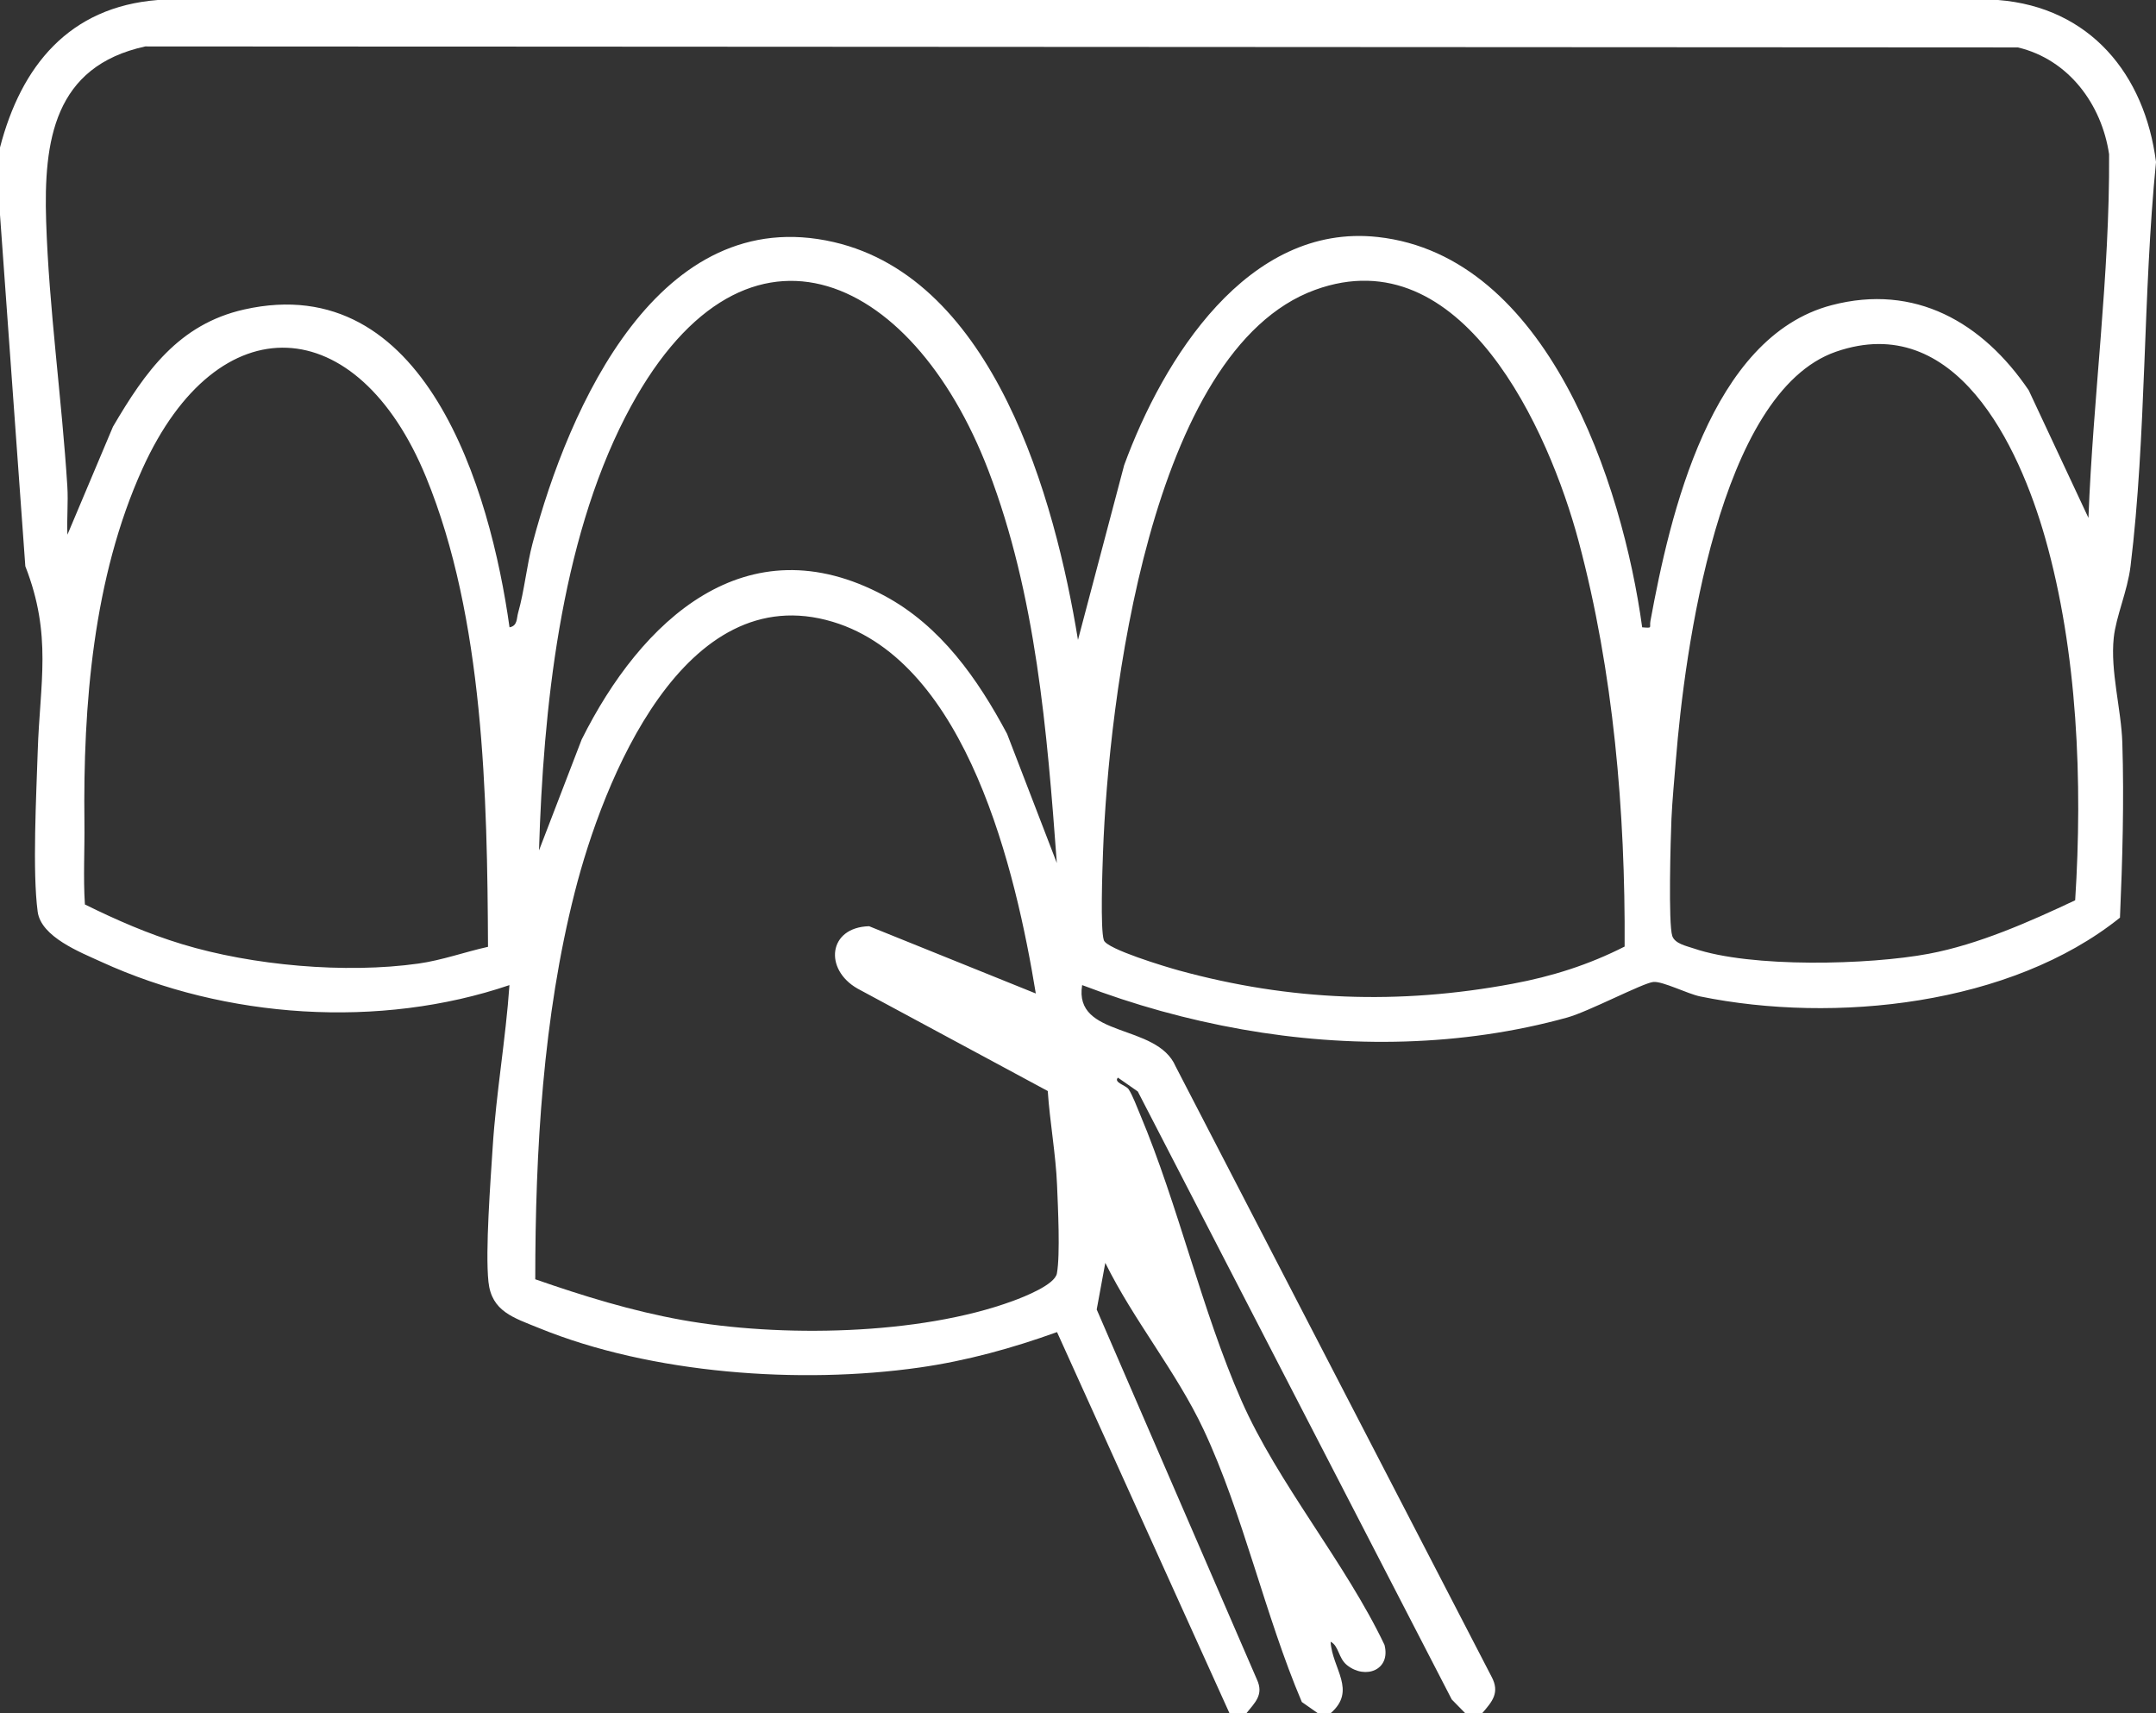
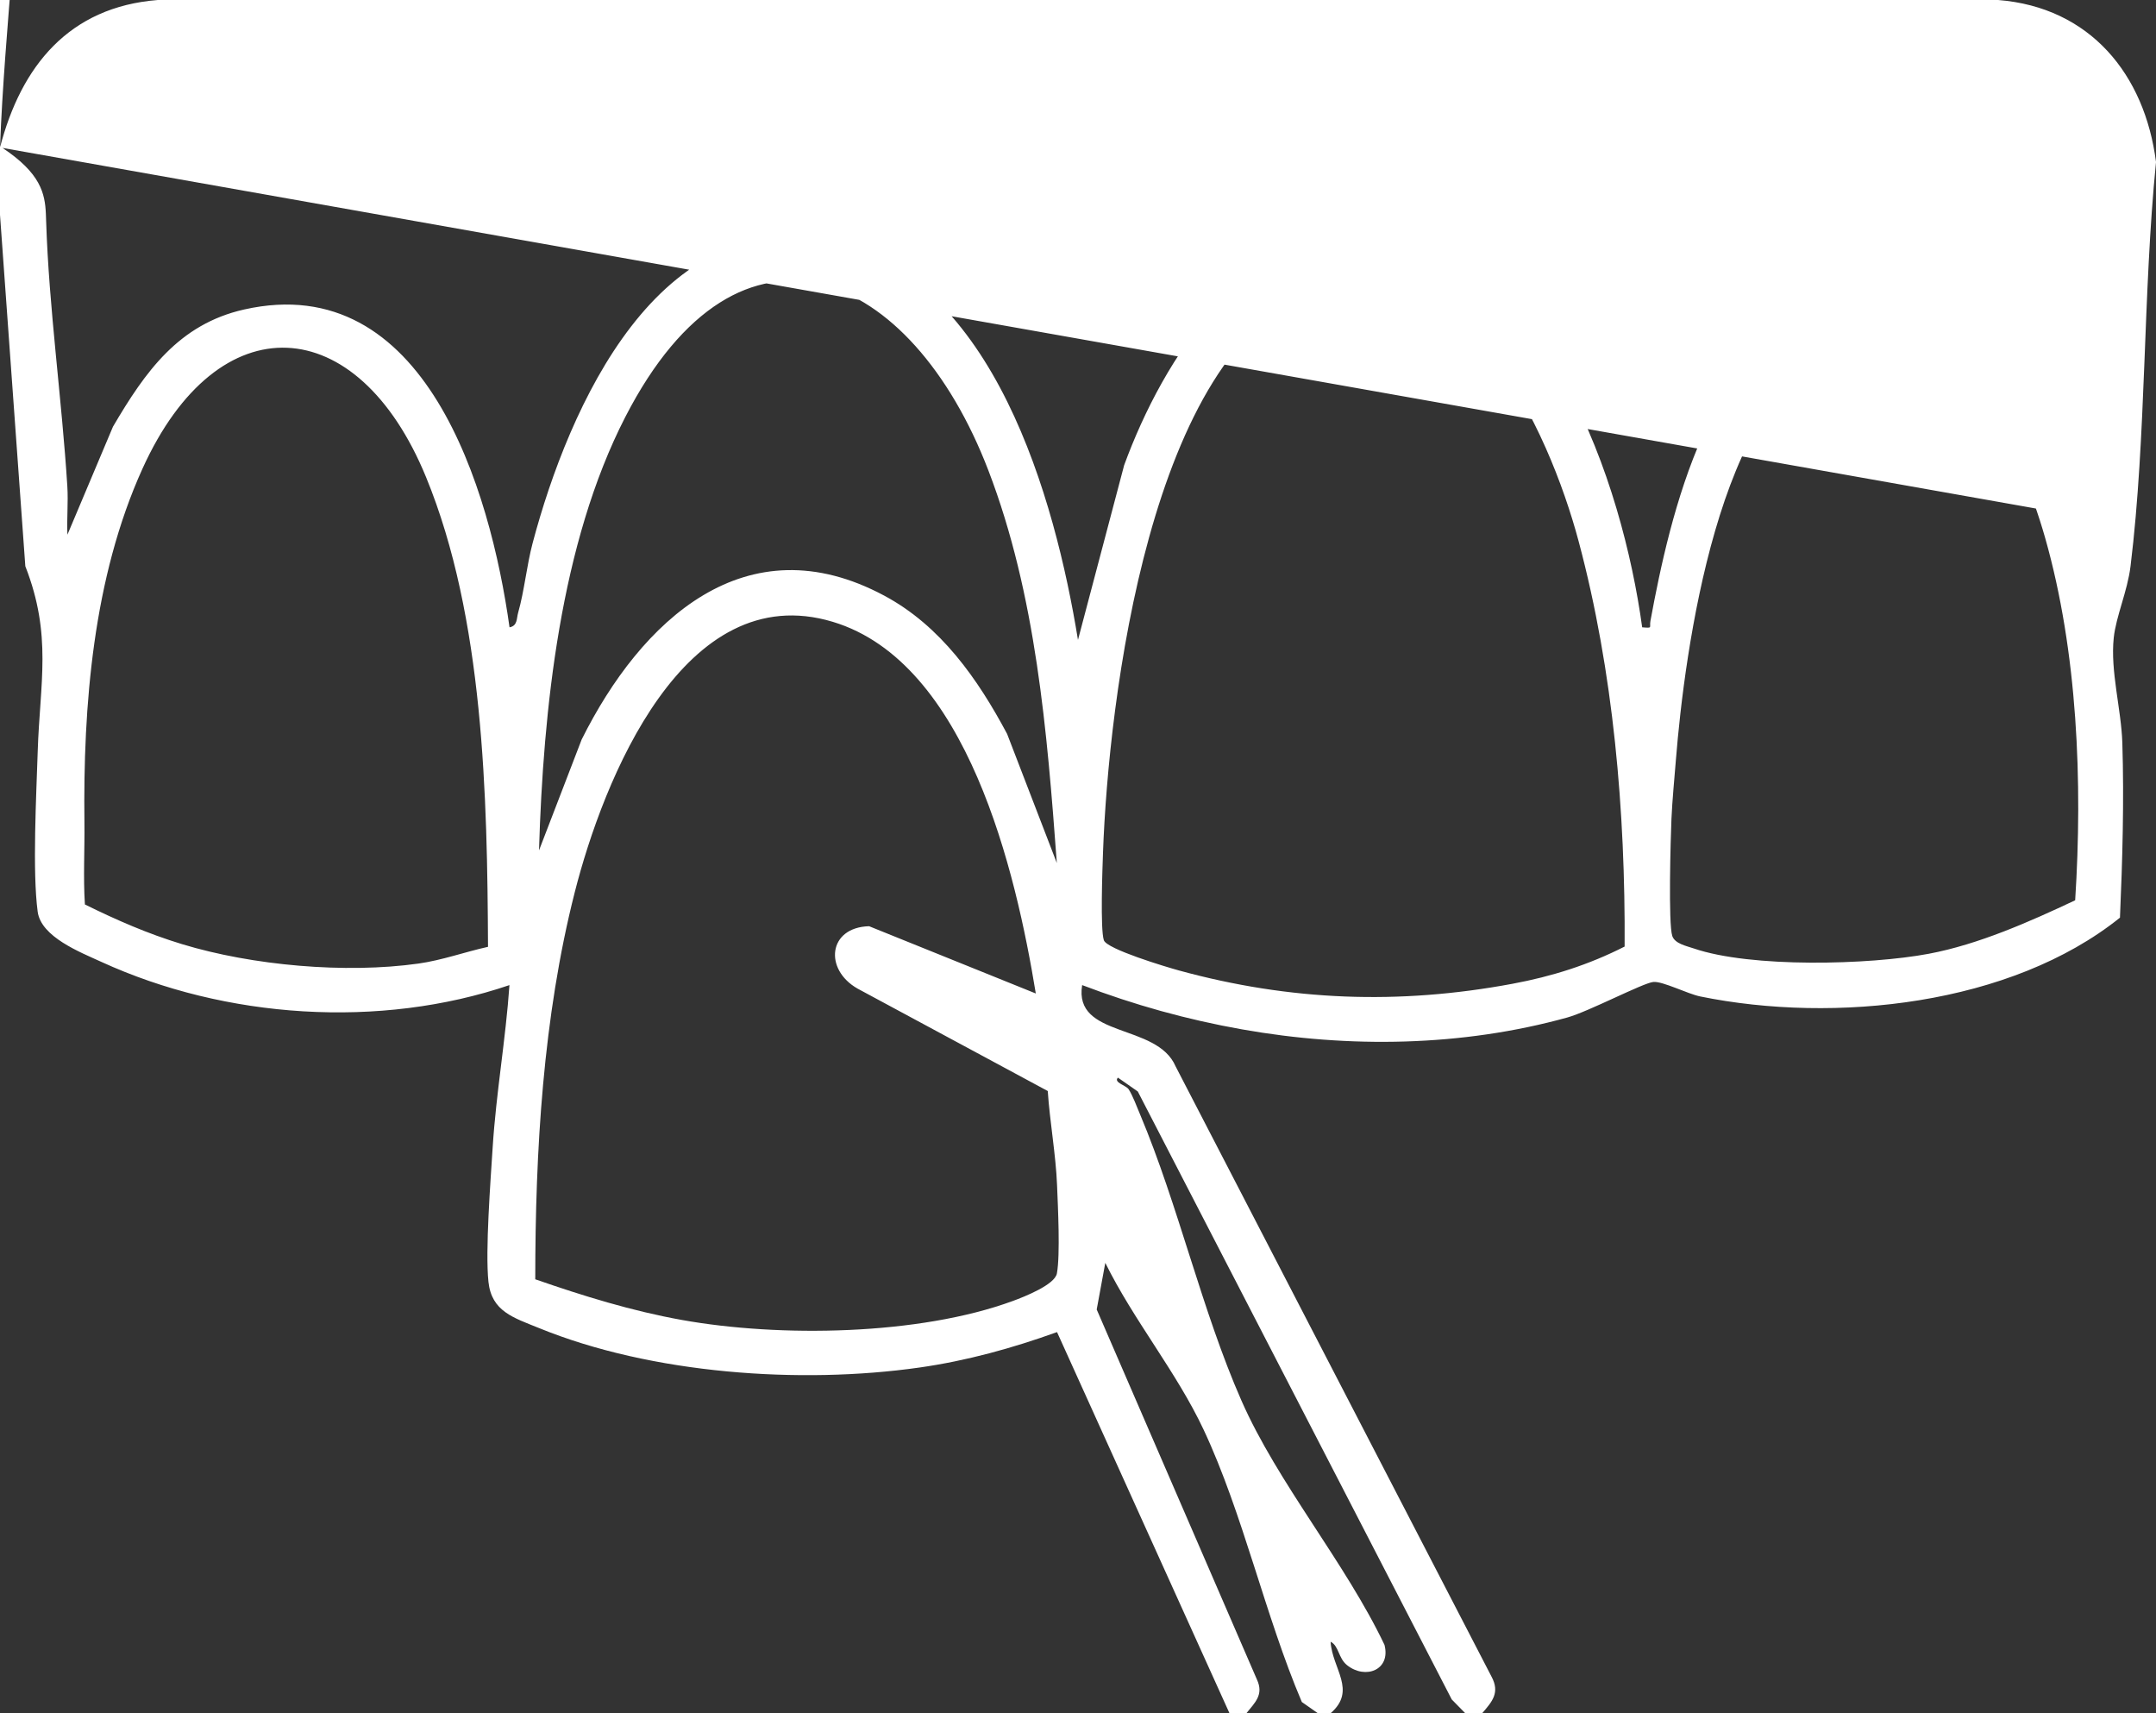
<svg xmlns="http://www.w3.org/2000/svg" id="Layer_1" data-name="Layer 1" viewBox="0 0 993.86 789.66">
  <rect x="0" y="0" width="993.86" height="789.66" fill="#333333" stroke="none" />
  <defs>
    <style>
      .cls-1 {
        fill: #fff;
      }
    </style>
  </defs>
-   <path class="cls-1" d="M0,67.97C9.76,30.36,31.87,3.23,72.72,0h848.36c42.33,3.35,67.59,34.18,72.79,74.69-6.1,60.87-4.36,125.94-11.75,186.28-1.41,11.53-6.69,23.06-7.74,32.99-1.63,15.45,3.48,32.96,3.96,48.44.84,26.64.06,54.07-1.09,80.55-50.29,40.35-131.47,48.95-193.48,36.32-5.77-1.17-17.35-7.11-21.64-6.68-4.82.48-29.83,13.66-39.68,16.39-48.52,13.45-100.66,14.19-149.91,5.46-25.39-4.5-49.68-11.26-73.7-20.41-3.99,24.59,34.43,17.36,43.07,37.44l145.62,281.25c4.02,7.44.33,11.55-4.31,16.93h-7.76l-6.24-6.36-144.73-280.22-9.15-6.38c-2.18,2.2,3.69,3.52,4.9,5.32,1.84,2.75,3.89,8.29,5.31,11.65,17.64,41.89,28.47,90.39,46.69,131.81,16.76,38.12,47.85,74.62,65.97,112.65,3,11.59-8.78,16.1-17.25,9.37-4.06-3.23-3.75-8.92-7.59-10.81.74,12.47,12.2,22.4-.02,32.97h-5.82l-7.42-5.19c-16.97-39.85-27.03-86.6-45.26-125.48-12.46-26.56-32.34-50.54-45.34-76.93l-3.96,21.5,73.87,170.57c3.23,7-.9,10.56-4.89,15.54h-7.76l-79.51-175.7c-20.59,7.41-41.63,13.24-63.43,16.34-54.96,7.82-123.54,2.95-175.35-18.19-11.78-4.8-21.87-7.64-23.32-21.31-1.51-14.25.96-46.4,1.95-62.06,1.58-24.9,6.01-49.81,7.73-74.7-59.75,20.29-130.91,15.52-188.2-10.74-9.6-4.4-27.72-11.42-29.28-23.11-2.48-18.56-.61-53.9.02-73.9,1-31.56,6.75-53.41-5.71-85.31L0,99.01v-31.04ZM962.72,238.68c2.13-55.9,9.87-111.63,9.52-167.59-3.43-23.07-18.67-43.65-41.98-49.22l-863.29-.47C24.87,30.57,20.08,64.87,21.27,102c1.28,39.89,7.25,82.05,9.77,122.16.46,7.39-.29,14.9.04,22.28l21-49.79c14.85-25.3,30.28-47.22,60.48-54.01,83.46-18.77,113.48,83.07,122.32,146.49,3.73-.68,3.2-4.05,3.96-6.7,2.86-10.01,3.96-21.83,6.69-32.12,16.63-62.68,58.22-157.33,138.82-138.73,73.89,17.06,101.99,118.29,112.57,183.35l21.29-80.53c17.84-48.72,56.87-111.79,116.93-105.16,78.21,8.63,112.78,113.56,121.86,179.89,5.08.4,3.23.25,3.81-2.94,9-48.92,27.66-130.85,83.48-145.52,38.49-10.12,69.69,7.95,90.9,39.21l27.52,58.79ZM487.17,397.77c-4.49-60.62-9.6-123.69-31.53-180.89-35.43-92.44-114.31-127.92-167.38-24.72-30,58.34-37.83,135.08-39.79,199.79l19.67-51.13c27.34-54.81,75.73-100.45,139.51-66.27,25.97,13.91,43.07,38.32,56.6,63.71l22.92,59.51ZM748.91,436.27c.36-62.16-5.13-126.65-21.19-186.75-13.68-51.19-53.74-140.58-121.5-115.92-76.17,27.72-95.26,189.95-97.76,259.25-.27,7.51-1.3,35.55.39,40.51,1.39,4.1,28.65,12.29,34.6,13.92,51.3,14.06,101.41,15.89,153.72,6.15,18.32-3.41,35.14-8.73,51.73-17.16ZM956.6,414.93c3.48-54.34,1.13-114.35-13.82-166.95-12.09-42.51-41.32-105.01-96.46-85.87-54.13,18.79-69.83,138.71-73.78,188.16-.68,8.51-1.68,18.8-2.04,27.07-.38,8.99-1.52,48.5.39,54.09,1.22,3.55,6.63,4.59,9.83,5.69,26.3,9.04,80.9,7.64,108.36,2.48,22.96-4.31,46.55-14.78,67.52-24.66ZM224.96,436.38c-.33-69.35-1.91-151.55-28.56-216.47-31.52-76.8-95.84-80.91-130.74-3.86-22.74,50.21-27.39,109.11-26.74,163.22.15,12.52-.6,25.11.22,37.6,14.79,7.28,28.92,13.46,44.78,18.29,32.4,9.86,75.38,13.68,108.98,8.95,10.91-1.54,21.38-5.35,32.06-7.72ZM477.48,457.91c-9.12-55.77-31.47-152.58-93.55-171.3-68.75-20.73-105.92,73.2-119.01,124.72-14.6,57.45-18.17,119.09-18.18,178.29,22.1,7.69,44.47,14.6,67.6,18.75,45.01,8.09,109.3,7.13,152.55-8.75,5.23-1.92,19.34-7.46,20.31-12.68,1.6-8.64.47-30.87.07-40.83-.55-13.81-3.36-29.31-4.28-43.26l-87.67-47.2c-15.58-8.84-13.58-28.25,5.31-28.76l76.85,31.01Z" />
+   <path class="cls-1" d="M0,67.97C9.76,30.36,31.87,3.23,72.72,0h848.36c42.33,3.35,67.59,34.18,72.79,74.69-6.1,60.87-4.36,125.94-11.75,186.28-1.41,11.53-6.69,23.06-7.74,32.99-1.63,15.45,3.48,32.96,3.96,48.44.84,26.64.06,54.07-1.09,80.55-50.29,40.35-131.47,48.95-193.48,36.32-5.77-1.17-17.35-7.11-21.64-6.68-4.82.48-29.83,13.66-39.68,16.39-48.52,13.45-100.66,14.19-149.91,5.46-25.39-4.5-49.68-11.26-73.7-20.41-3.99,24.59,34.43,17.36,43.07,37.44l145.62,281.25c4.02,7.44.33,11.55-4.31,16.93h-7.76l-6.24-6.36-144.73-280.22-9.15-6.38c-2.18,2.2,3.69,3.52,4.9,5.32,1.84,2.75,3.89,8.29,5.31,11.65,17.64,41.89,28.47,90.39,46.69,131.81,16.76,38.12,47.85,74.62,65.97,112.65,3,11.59-8.78,16.1-17.25,9.37-4.06-3.23-3.75-8.92-7.59-10.81.74,12.47,12.2,22.4-.02,32.97h-5.82l-7.42-5.19c-16.97-39.85-27.03-86.6-45.26-125.48-12.46-26.56-32.34-50.54-45.34-76.93l-3.96,21.5,73.87,170.57c3.23,7-.9,10.56-4.89,15.54h-7.76l-79.51-175.7c-20.59,7.41-41.63,13.24-63.43,16.34-54.96,7.82-123.54,2.95-175.35-18.19-11.78-4.8-21.87-7.64-23.32-21.31-1.51-14.25.96-46.4,1.95-62.06,1.58-24.9,6.01-49.81,7.73-74.7-59.75,20.29-130.91,15.52-188.2-10.74-9.6-4.4-27.72-11.42-29.28-23.11-2.48-18.56-.61-53.9.02-73.9,1-31.56,6.75-53.41-5.71-85.31L0,99.01v-31.04Zc2.13-55.9,9.87-111.63,9.52-167.59-3.43-23.07-18.67-43.65-41.98-49.22l-863.29-.47C24.87,30.57,20.08,64.87,21.27,102c1.28,39.89,7.25,82.05,9.77,122.16.46,7.39-.29,14.9.04,22.28l21-49.79c14.85-25.3,30.28-47.22,60.48-54.01,83.46-18.77,113.48,83.07,122.32,146.49,3.73-.68,3.2-4.05,3.96-6.7,2.86-10.01,3.96-21.83,6.69-32.12,16.63-62.68,58.22-157.33,138.82-138.73,73.89,17.06,101.99,118.29,112.57,183.35l21.29-80.53c17.84-48.72,56.87-111.79,116.93-105.16,78.21,8.63,112.78,113.56,121.86,179.89,5.08.4,3.23.25,3.81-2.94,9-48.92,27.66-130.85,83.48-145.52,38.49-10.12,69.69,7.95,90.9,39.21l27.52,58.79ZM487.17,397.77c-4.49-60.62-9.6-123.69-31.53-180.89-35.43-92.44-114.31-127.92-167.38-24.72-30,58.34-37.83,135.08-39.79,199.79l19.67-51.13c27.34-54.81,75.73-100.45,139.51-66.27,25.97,13.91,43.07,38.32,56.6,63.71l22.92,59.51ZM748.91,436.27c.36-62.16-5.13-126.65-21.19-186.75-13.68-51.19-53.74-140.58-121.5-115.92-76.17,27.72-95.26,189.95-97.76,259.25-.27,7.51-1.3,35.55.39,40.51,1.39,4.1,28.65,12.29,34.6,13.92,51.3,14.06,101.41,15.89,153.72,6.15,18.32-3.41,35.14-8.73,51.73-17.16ZM956.6,414.93c3.48-54.34,1.13-114.35-13.82-166.95-12.09-42.51-41.32-105.01-96.46-85.87-54.13,18.79-69.83,138.71-73.78,188.16-.68,8.51-1.68,18.8-2.04,27.07-.38,8.99-1.52,48.5.39,54.09,1.22,3.55,6.63,4.59,9.83,5.69,26.3,9.04,80.9,7.64,108.36,2.48,22.96-4.31,46.55-14.78,67.52-24.66ZM224.96,436.38c-.33-69.35-1.91-151.55-28.56-216.47-31.52-76.8-95.84-80.91-130.74-3.86-22.74,50.21-27.39,109.11-26.74,163.22.15,12.52-.6,25.11.22,37.6,14.79,7.28,28.92,13.46,44.78,18.29,32.4,9.86,75.38,13.68,108.98,8.95,10.91-1.54,21.38-5.35,32.06-7.72ZM477.48,457.91c-9.12-55.77-31.47-152.58-93.55-171.3-68.75-20.73-105.92,73.2-119.01,124.72-14.6,57.45-18.17,119.09-18.18,178.29,22.1,7.69,44.47,14.6,67.6,18.75,45.01,8.09,109.3,7.13,152.55-8.75,5.23-1.92,19.34-7.46,20.31-12.68,1.6-8.64.47-30.87.07-40.83-.55-13.81-3.36-29.31-4.28-43.26l-87.67-47.2c-15.58-8.84-13.58-28.25,5.31-28.76l76.85,31.01Z" />
</svg>